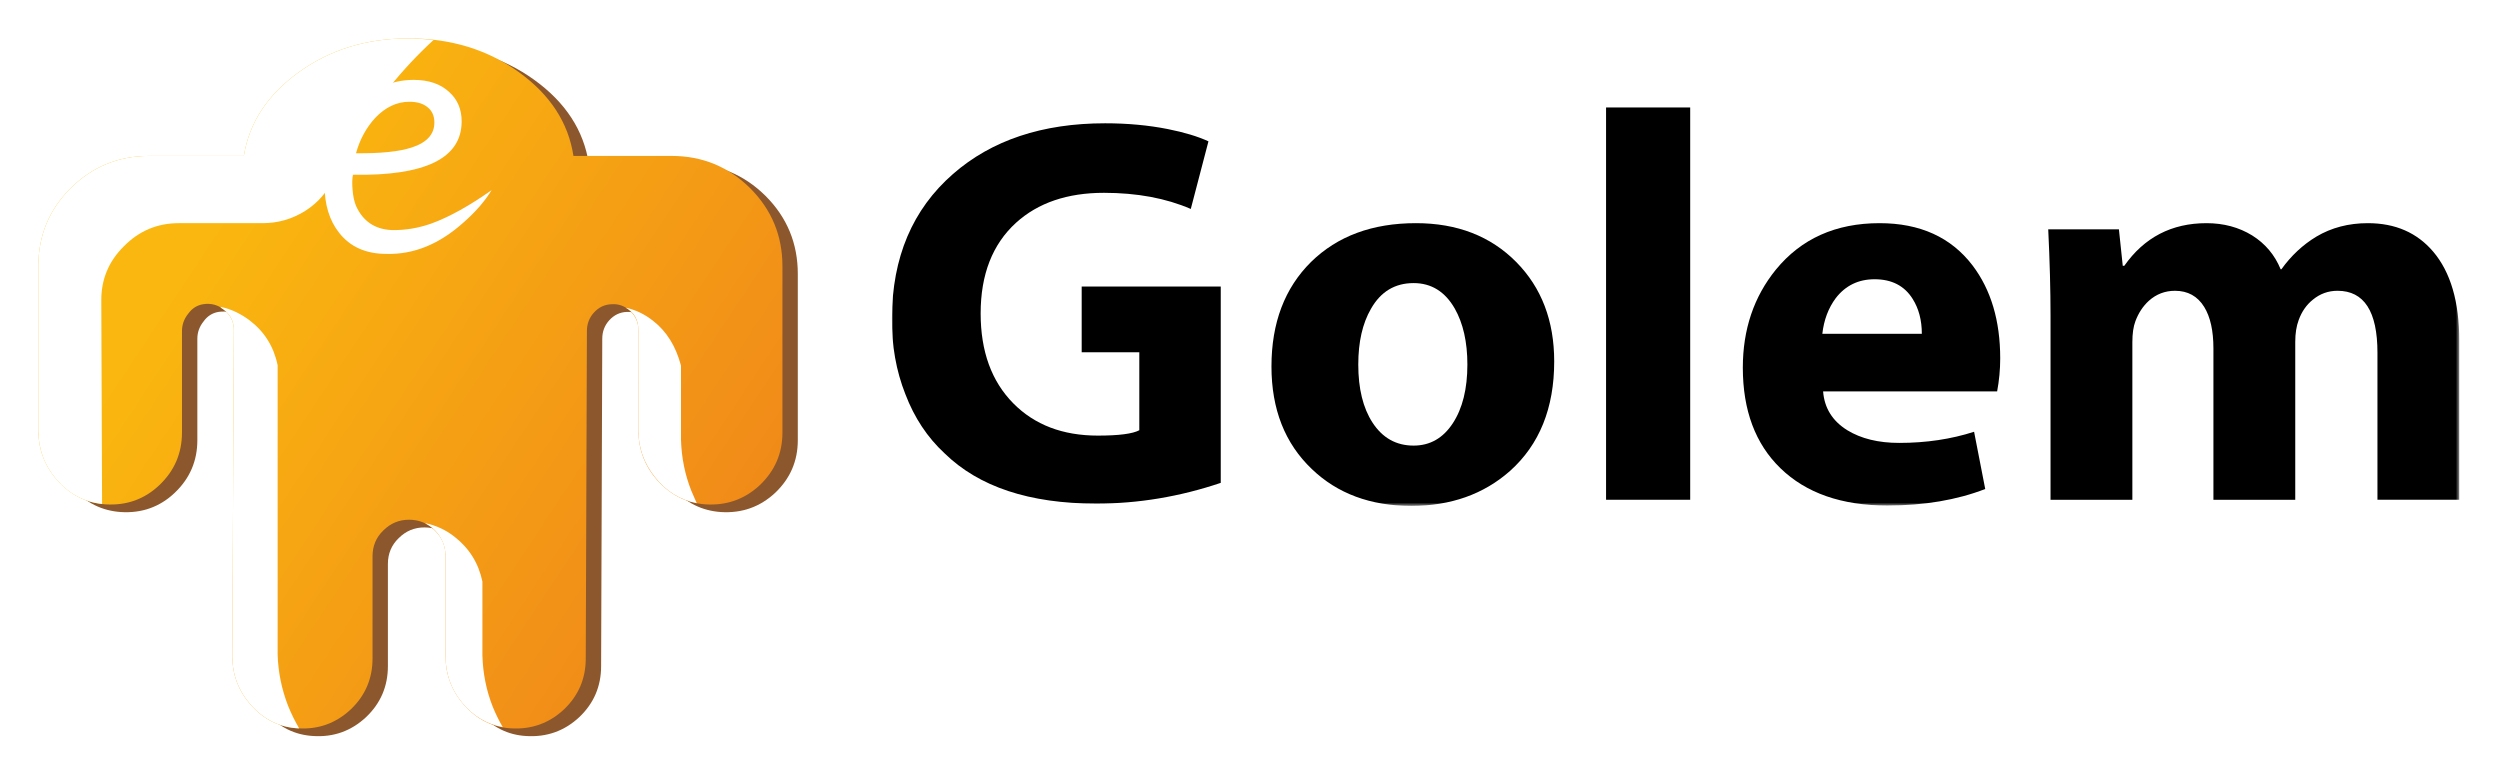
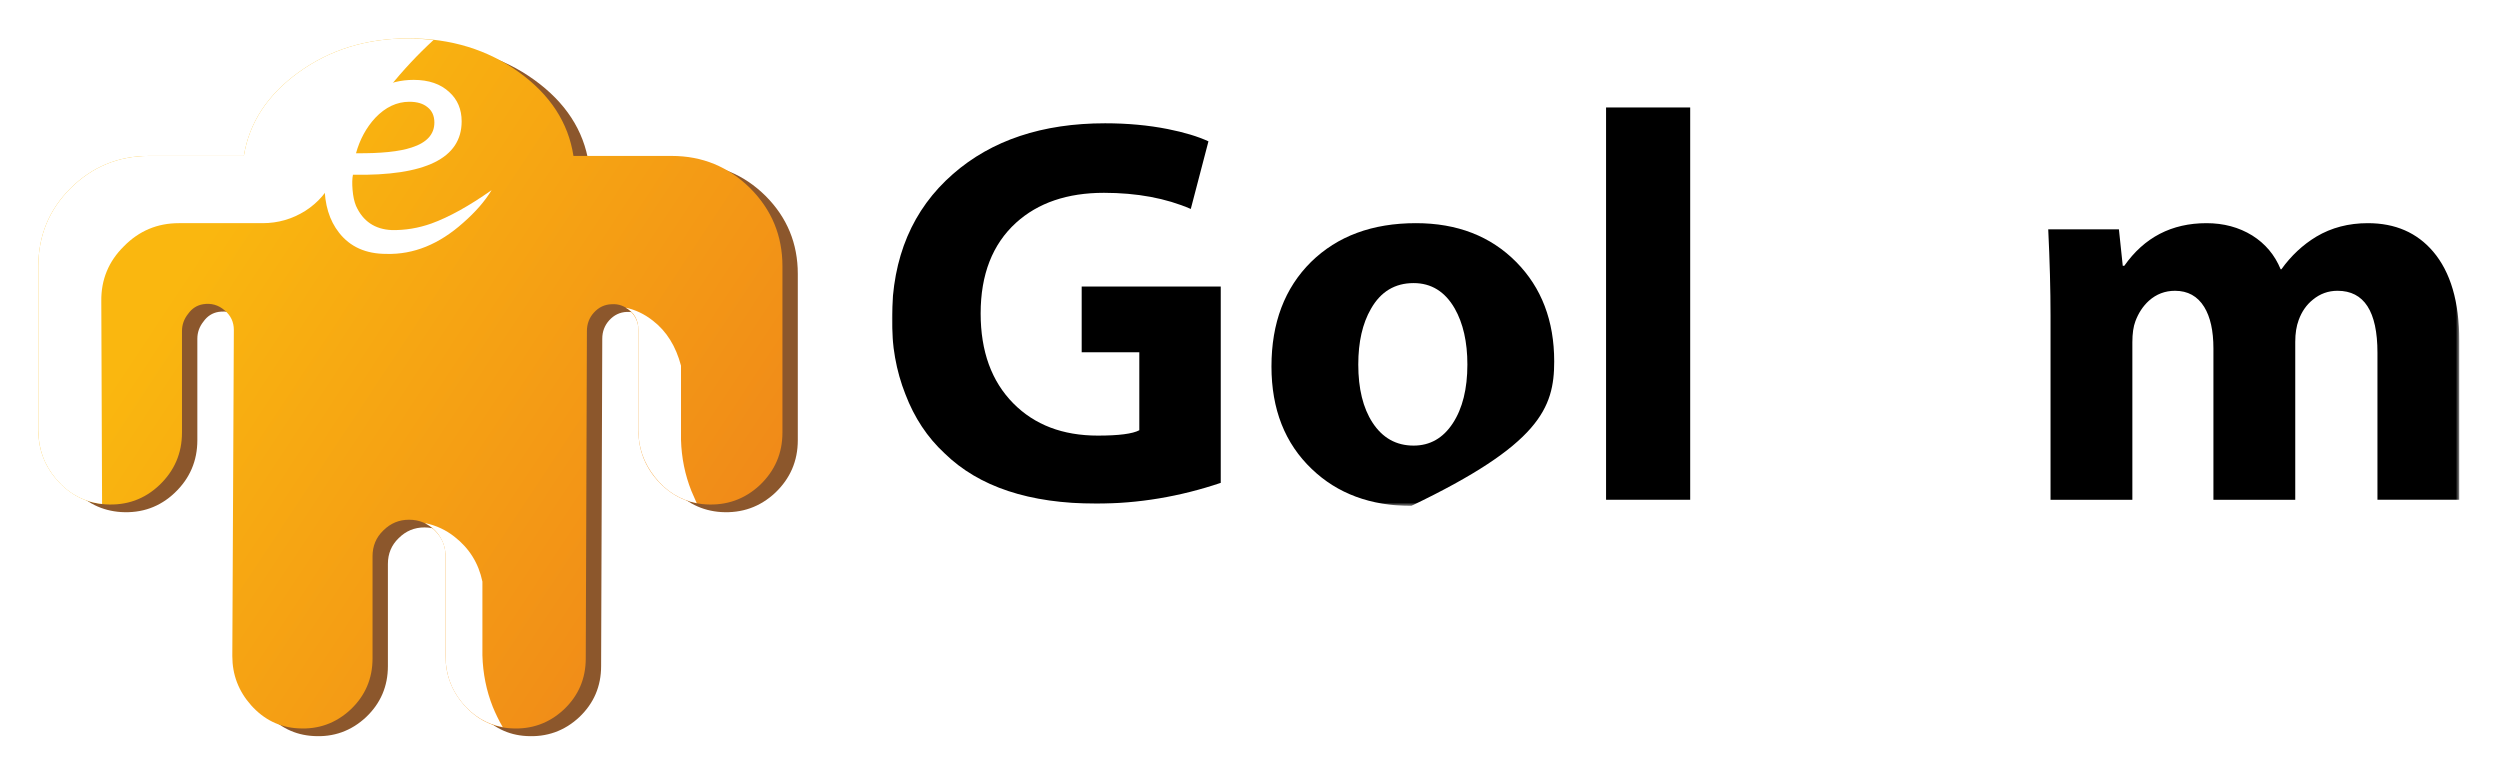
<svg xmlns="http://www.w3.org/2000/svg" version="1.1" id="Vrstva_1" x="0px" y="0px" width="926.316px" height="284.293px" viewBox="0 0 926.316 284.293" xml:space="preserve">
  <filter width="140%" height="140%" id="Filter_1" y="-20%" x="-20%" color-interpolation-filters="sRGB">
    <feColorMatrix type="matrix" result="result1" values="1 0 0 0 0 0 1 0 0 0 0 0 1 0 0 0 0 0 0.29 0" in="SourceGraphic"> </feColorMatrix>
  </filter>
  <g transform="matrix( 1, 0, 0, 1, 959.95,540) ">
    <g transform="matrix( 1, 0, 0, 1, -197.3,-83.25) ">
      <g transform="matrix( 1, 0, 0, 1, -306.8,309.15) ">
        <g>
          <g id="Ikona_0_Layer0_0_FILL">
            <path fill="#8C572C" d="M-435.961-603.644c0,7.117,2.371,13.333,7.117,18.649c4.837,5.407,10.771,8.349,17.793,8.824 c7.781,0.475,14.423-1.899,19.928-7.117c5.596-5.313,8.396-11.815,8.396-19.5v-37.579c0-2.372,0.759-4.506,2.279-6.405 c1.423-1.994,3.272-3.181,5.549-3.559c3.039-0.476,5.693,0.284,7.973,2.277c2.277,1.899,3.414,4.317,3.414,7.259 l-0.567,120.848c0,6.928,2.324,13,6.972,18.221c4.746,5.313,10.534,8.16,17.368,8.541c7.495,0.473,13.995-1.852,19.5-6.975 c5.41-5.124,8.115-11.435,8.115-18.933v-37.862c0-3.794,1.326-6.975,3.984-9.536c2.658-2.658,5.835-3.986,9.539-3.986 c3.795,0,6.973,1.329,9.536,3.986c2.658,2.561,3.986,5.741,3.986,9.536v37.009c0,6.928,2.324,13,6.973,18.221 c4.746,5.313,10.486,8.16,17.226,8.541c7.589,0.473,14.137-1.852,19.641-6.975c5.41-5.124,8.115-11.435,8.115-18.933 l0.425-121.273c0-2.658,0.854-4.935,2.563-6.833c1.801-1.993,3.984-3.036,6.547-3.13c2.752-0.095,5.077,0.759,6.976,2.561 c1.993,1.899,2.988,4.223,2.988,6.975v37.15c0,7.117,2.372,13.333,7.117,18.649c4.84,5.407,10.77,8.349,17.792,8.824 c7.782,0.475,14.471-1.899,20.07-7.117c5.599-5.313,8.398-11.815,8.398-19.5v-61.635c0-11.293-3.986-20.923-11.957-28.896 c-8.065-7.971-17.746-11.955-29.038-11.955h-36.439c-1.896-12.338-8.635-22.68-20.211-31.031 c-11.576-8.352-25.196-12.527-40.854-12.527c-15.56,0-29.133,4.176-40.709,12.527c-11.576,8.351-18.315,18.693-20.211,31.031 h-35.301c-11.293,0-20.971,3.984-29.039,11.955c-7.97,7.973-11.954,17.604-11.954,28.896V-603.644z" />
          </g>
        </g>
      </g>
      <g transform="matrix( 1, 0, 0, 1, -306.8,309.15) ">
        <g>
          <g id="Ikona_0_Layer0_1_FILL">
            <linearGradient id="SVGID_1_" gradientUnits="userSpaceOnUse" x1="-641.639" y1="857.508" x2="-837.713" y2="987.252" gradientTransform="matrix(1 0 0 -1 455.89 313.164)">
              <stop offset="0" style="stop-color:#F08819" />
              <stop offset="1" style="stop-color:#FAB70F" />
            </linearGradient>
            <path fill="url(#SVGID_1_)" d="M-416.745-579.018c7.782,0.475,14.423-1.899,19.928-7.117c5.596-5.313,8.396-11.815,8.396-19.5 v-37.579c0-2.372,0.759-4.507,2.28-6.406c1.423-1.993,3.272-3.18,5.549-3.558c3.039-0.476,5.694,0.283,7.974,2.277 c2.277,1.898,3.414,4.317,3.414,7.259l-0.567,120.848c0,6.928,2.324,13,6.973,18.221c4.746,5.313,10.534,8.16,17.367,8.541 c7.495,0.473,13.995-1.852,19.5-6.975c5.41-5.124,8.115-11.435,8.115-18.933v-37.862c0-3.795,1.326-6.975,3.984-9.536 c2.658-2.658,5.835-3.987,9.539-3.987c3.795,0,6.972,1.329,9.536,3.987c2.658,2.561,3.987,5.741,3.987,9.536v37.009 c0,6.928,2.324,13,6.972,18.221c4.746,5.313,10.487,8.16,17.226,8.541c7.59,0.473,14.137-1.852,19.642-6.975 c5.41-5.124,8.115-11.435,8.115-18.933l0.426-121.273c0-2.658,0.854-4.935,2.563-6.833c1.802-1.994,3.984-3.036,6.547-3.13 c2.658-0.189,4.982,0.664,6.975,2.56c1.993,1.899,2.989,4.223,2.989,6.976v37.15c0,7.117,2.371,13.333,7.117,18.649 c4.84,5.407,10.77,8.349,17.792,8.824c7.781,0.475,14.47-1.899,20.069-7.117c5.599-5.313,8.399-11.815,8.399-19.5v-61.635 c0-11.293-3.987-20.923-11.958-28.896c-8.065-7.971-17.745-11.955-29.038-11.955h-36.438 c-1.896-12.338-8.635-22.68-20.211-31.032c-11.576-8.351-25.196-12.527-40.854-12.527c-15.561,0-29.133,4.176-40.709,12.527 c-11.577,8.352-18.363,18.694-20.354,31.032h-35.16c-11.293,0-20.97,3.984-29.038,11.955 c-7.971,7.973-11.955,17.604-11.955,28.896v60.778c0,7.117,2.372,13.333,7.117,18.649 C-429.7-582.435-423.768-579.494-416.745-579.018z" />
          </g>
        </g>
      </g>
      <g transform="matrix( 1, 0, 0, 1, 0,0) ">
        <g transform="matrix( 1, 0, 0, 1, 0,0) ">
          <g filter="url(#Filter_1)">
            <g>
              <path fill="#FFFFFF" d="M-601.988-441.959c-3.984-0.378-7.07-0.57-9.252-0.57c-15.561,0-29.133,4.176-40.709,12.527 c-11.577,8.352-18.363,18.694-20.354,31.032h-35.16c-11.293,0-20.97,3.984-29.038,11.955 c-7.971,7.973-11.955,17.604-11.955,28.896v60.778c0,6.928,2.229,13.002,6.689,18.221c4.554,5.315,10.2,8.352,16.939,9.11 l-0.286-75.157c-0.095-7.971,2.705-14.754,8.398-20.353c5.599-5.694,12.386-8.541,20.356-8.541h31.029 c5.694,0,10.962-1.518,15.802-4.557c4.743-3.036,8.301-7.164,10.675-12.382c2.466-5.41,4.837-10.011,7.117-13.809 C-623.764-418.662-613.848-431.045-601.988-441.959z" />
            </g>
          </g>
        </g>
      </g>
      <g transform="matrix( 1, 0, 0, 1, 23.75,34.95) ">
        <g transform="matrix( 1, 0, 0, 1, 0,0) ">
          <g filter="url(#Filter_1)">
            <g>
-               <path fill="#FFFFFF" d="M-699.755-369.441l-0.567,120.848c0,6.928,2.324,13,6.973,18.221 c4.746,5.313,10.534,8.16,17.367,8.541h0.425c-1.518-2.563-2.894-5.363-4.125-8.398c-2.375-6.169-3.656-12.48-3.845-18.933 v-107.181c-1.423-6.928-4.887-12.48-10.389-16.656c-3.417-2.561-6.975-4.223-10.675-4.982v0.286 C-701.368-375.8-699.755-373.047-699.755-369.441z" />
-             </g>
+               </g>
          </g>
        </g>
      </g>
      <g transform="matrix( 1, 0, 0, 1, 50.4,63.1) ">
        <g transform="matrix( 1, 0, 0, 1, 0,0) ">
          <g filter="url(#Filter_1)">
            <g>
              <path fill="#FFFFFF" d="M-649.967-320.869c1.329,2.183,1.994,4.554,1.994,7.117v37.009c0,6.453,1.99,12.146,5.977,17.081 c4.081,5.029,9.158,8.112,15.229,9.252c-1.423-2.466-2.655-4.982-3.7-7.545c-2.372-5.978-3.653-12.335-3.842-19.072v-27.331 c-1.423-6.831-4.888-12.383-10.392-16.653c-3.13-2.469-6.689-4.128-10.676-4.982v0.142 C-653.099-324.711-651.295-323.051-649.967-320.869z" />
            </g>
          </g>
        </g>
      </g>
      <g transform="matrix( 1, 0, 0, 1, 76.45,35.05) ">
        <g transform="matrix( 1, 0, 0, 1, 0,0) ">
          <g filter="url(#Filter_1)">
            <g>
              <path fill="#FFFFFF" d="M-582.925-309.9c-2.374-5.978-3.656-12.288-3.845-18.933v-27.47 c-1.896-7.211-5.36-12.764-10.389-16.656c-3.133-2.466-6.503-4.078-10.108-4.837c3.133,1.707,4.698,4.459,4.698,8.254v37.15 c0,6.456,2.041,12.244,6.122,17.367c4.079,5.218,9.252,8.446,15.513,9.678L-582.925-309.9z" />
            </g>
          </g>
        </g>
      </g>
    </g>
    <g transform="matrix( 1, 0, 0, 1, -160.05,-77.85) ">
      <g transform="matrix( 1, 0, 0, 1, -344.05,303.75) ">
        <g>
          <g id="E_0_Layer0_0_MEMBER_0_FILL">
            <path fill="#FFFFFF" d="M-284.796-720.931c0-4.462-1.518-8.068-4.554-10.82c-3.228-3.036-7.64-4.554-13.239-4.554 c-9.3,0-17.223,4.176-23.77,12.527c-6.169,7.876-9.252,16.653-9.252,26.333c0,7.306,1.802,13.236,5.408,17.792 c4.081,5.218,9.917,7.829,17.509,7.829c10.059,0.284,19.547-3.559,28.468-11.532c4.554-3.984,8.065-8.018,10.534-12.099 c-8.351,5.886-15.802,10.014-22.349,12.385c-4.84,1.707-9.725,2.514-14.659,2.419c-6.264-0.284-10.676-3.272-13.239-8.966 c-0.664-1.615-1.092-3.606-1.281-5.98c-0.189-2.277-0.142-4.128,0.142-5.552C-298.224-700.673-284.796-707.267-284.796-720.931 M-304.154-728.193c2.847,0,5.077,0.665,6.689,1.993c1.71,1.329,2.563,3.228,2.563,5.694c0,4.365-2.8,7.451-8.399,9.252 c-4.554,1.518-11.435,2.23-20.64,2.135c1.424-5.124,3.795-9.488,7.117-13.094C-313.028-726.2-308.805-728.193-304.154-728.193z " />
          </g>
        </g>
      </g>
    </g>
    <defs>
      <filter id="Adobe_OpacityMaskFilter" filterUnits="userSpaceOnUse" x="-629.477" y="-500.3" width="580.756" height="147.751">
        <feColorMatrix type="matrix" values="1 0 0 0 0 0 1 0 0 0 0 0 1 0 0 0 0 0 1 0" />
      </filter>
    </defs>
    <mask maskUnits="userSpaceOnUse" x="-629.477" y="-500.3" width="580.756" height="147.751" id="Mask_Mask_1">
      <g transform="matrix( 1, 0, 0, 1, 0,0) " filter="url(#Adobe_OpacityMaskFilter)">
        <g>
          <g id="Mask_1_MASK_0_FILL">
            <path fill="#FFFFFF" d="M-665.201-539.015v250.521H6.791v-250.521H-665.201z" />
          </g>
        </g>
      </g>
    </mask>
    <g mask="url(#Mask_Mask_1)">
      <g transform="matrix( 1, 0, 0, 1, -86.2,-74.3) ">
        <g transform="matrix( 1, 0, 0, 1, -417.9,300.2) ">
          <g>
            <g id="Golem_0_Layer0_0_MEMBER_0_FILL">
              <path d="M-23.172-718.084c-7.214-1.423-14.946-2.135-23.203-2.135c-23.25,0-42.038,6.264-56.367,18.788 c-14.993,13.097-22.538,30.89-22.632,53.378c-0.095,10.153,1.565,19.55,4.981,28.185c3.322,8.729,8.16,16.036,14.518,21.921 c12.716,12.43,31.459,18.646,56.225,18.646c15.563,0,30.937-2.563,46.119-7.687v-72.736h-51.526v24.34h21.351v28.896 c-2.469,1.326-7.592,1.99-15.374,1.99c-13,0-23.439-3.984-31.315-11.954c-8.065-8.163-12.099-19.266-12.099-33.309 c0-14.426,4.365-25.622,13.097-33.592c8.16-7.403,19.024-11.104,32.594-11.104c12.244,0,22.967,1.994,32.171,5.978 l6.547-25.052C-11.976-715.332-17.005-716.853-23.172-718.084z" />
            </g>
          </g>
        </g>
        <g transform="matrix( 1, 0, 0, 1, -417.9,300.2) ">
          <g>
            <g id="Golem_0_Layer0_0_MEMBER_1_FILL">
-               <path d="M120.023-631.968c0-15.087-4.698-27.378-14.092-36.867c-9.489-9.586-21.874-14.376-37.15-14.376 c-16.133,0-29.085,4.79-38.86,14.376c-9.775,9.68-14.66,22.585-14.66,38.716c0,15.849,4.982,28.516,14.946,38.007 c9.489,9.107,21.777,13.664,36.864,13.664c14.615,0,26.809-4.317,36.583-12.953 C114.566-601.176,120.023-614.698,120.023-631.968 M83.156-651.612c3.13,5.505,4.698,12.433,4.698,20.781 c0,9.016-1.804,16.275-5.41,21.779c-3.606,5.505-8.446,8.257-14.518,8.257c-6.453,0-11.532-2.847-15.232-8.541 c-3.511-5.41-5.266-12.574-5.266-21.496c0-8.349,1.565-15.229,4.696-20.64c3.606-6.358,8.874-9.536,15.802-9.536 C74.474-661.006,79.55-657.876,83.156-651.612z" />
+               <path d="M120.023-631.968c0-15.087-4.698-27.378-14.092-36.867c-9.489-9.586-21.874-14.376-37.15-14.376 c-16.133,0-29.085,4.79-38.86,14.376c-9.775,9.68-14.66,22.585-14.66,38.716c0,15.849,4.982,28.516,14.946,38.007 c9.489,9.107,21.777,13.664,36.864,13.664C114.566-601.176,120.023-614.698,120.023-631.968 M83.156-651.612c3.13,5.505,4.698,12.433,4.698,20.781 c0,9.016-1.804,16.275-5.41,21.779c-3.606,5.505-8.446,8.257-14.518,8.257c-6.453,0-11.532-2.847-15.232-8.541 c-3.511-5.41-5.266-12.574-5.266-21.496c0-8.349,1.565-15.229,4.696-20.64c3.606-6.358,8.874-9.536,15.802-9.536 C74.474-661.006,79.55-657.876,83.156-651.612z" />
            </g>
          </g>
        </g>
        <g transform="matrix( 1, 0, 0, 1, -417.9,300.2) ">
          <g>
            <g id="Golem_0_Layer0_0_MEMBER_2_FILL">
              <path d="M170.412-726.2h-31.173v145.475h31.173V-726.2z" />
            </g>
          </g>
        </g>
        <g transform="matrix( 1, 0, 0, 1, -417.9,300.2) ">
          <g>
            <g id="Golem_0_Layer0_0_MEMBER_3_FILL">
-               <path d="M240.585-683.211c-16.228,0-29.038,5.741-38.432,17.223c-8.16,10.059-12.241,22.158-12.241,36.297 c0,15.847,4.651,28.279,13.95,37.292c9.489,9.205,22.677,13.809,39.569,13.809c13.664,0,25.763-2.041,36.297-6.122 l-4.128-21.209c-8.541,2.752-17.792,4.128-27.756,4.128c-7.684,0-14.09-1.565-19.216-4.695 c-5.501-3.417-8.493-8.21-8.966-14.379h64.479c0.759-4.078,1.14-8.16,1.14-12.241c0-13.948-3.417-25.432-10.247-34.445 C267.06-677.993,255.578-683.211,240.585-683.211 M224.357-655.454c3.606-4.651,8.398-6.976,14.378-6.976 c6.358,0,11.054,2.419,14.09,7.259c2.28,3.606,3.416,7.923,3.416,12.953h-36.867 C219.945-647.342,221.608-651.754,224.357-655.454z" />
-             </g>
+               </g>
          </g>
        </g>
        <g transform="matrix( 1, 0, 0, 1, -417.9,300.2) ">
          <g>
            <g id="Golem_0_Layer0_0_MEMBER_4_FILL">
              <path d="M425.059-635.243v54.518h30.32v-58.93c0-14.423-3.228-25.432-9.681-33.022c-5.977-7.022-14.042-10.534-24.198-10.534 c-7.117,0-13.475,1.66-19.072,4.982c-5.029,3.036-9.349,7.07-12.955,12.099h-0.284c-2.182-5.315-5.693-9.491-10.534-12.527 c-4.935-3.036-10.581-4.554-16.939-4.554c-12.905,0-23.059,5.266-30.459,15.799h-0.57l-1.423-13.522h-26.191 c0.57,11.766,0.854,22.441,0.854,32.027v68.182h30.32v-58.36c0-3.228,0.378-5.835,1.137-7.829 c1.14-3.039,2.8-5.552,4.982-7.545c2.752-2.466,5.98-3.7,9.681-3.7c4.746,0,8.351,1.993,10.817,5.977 c2.277,3.703,3.417,8.827,3.417,15.374v56.083h30.32v-58.502c0-3.133,0.425-5.838,1.279-8.115 c1.14-3.131,2.894-5.646,5.269-7.542c2.658-2.185,5.693-3.275,9.11-3.275C420.124-658.159,425.059-650.519,425.059-635.243z" />
            </g>
          </g>
        </g>
      </g>
    </g>
  </g>
</svg>